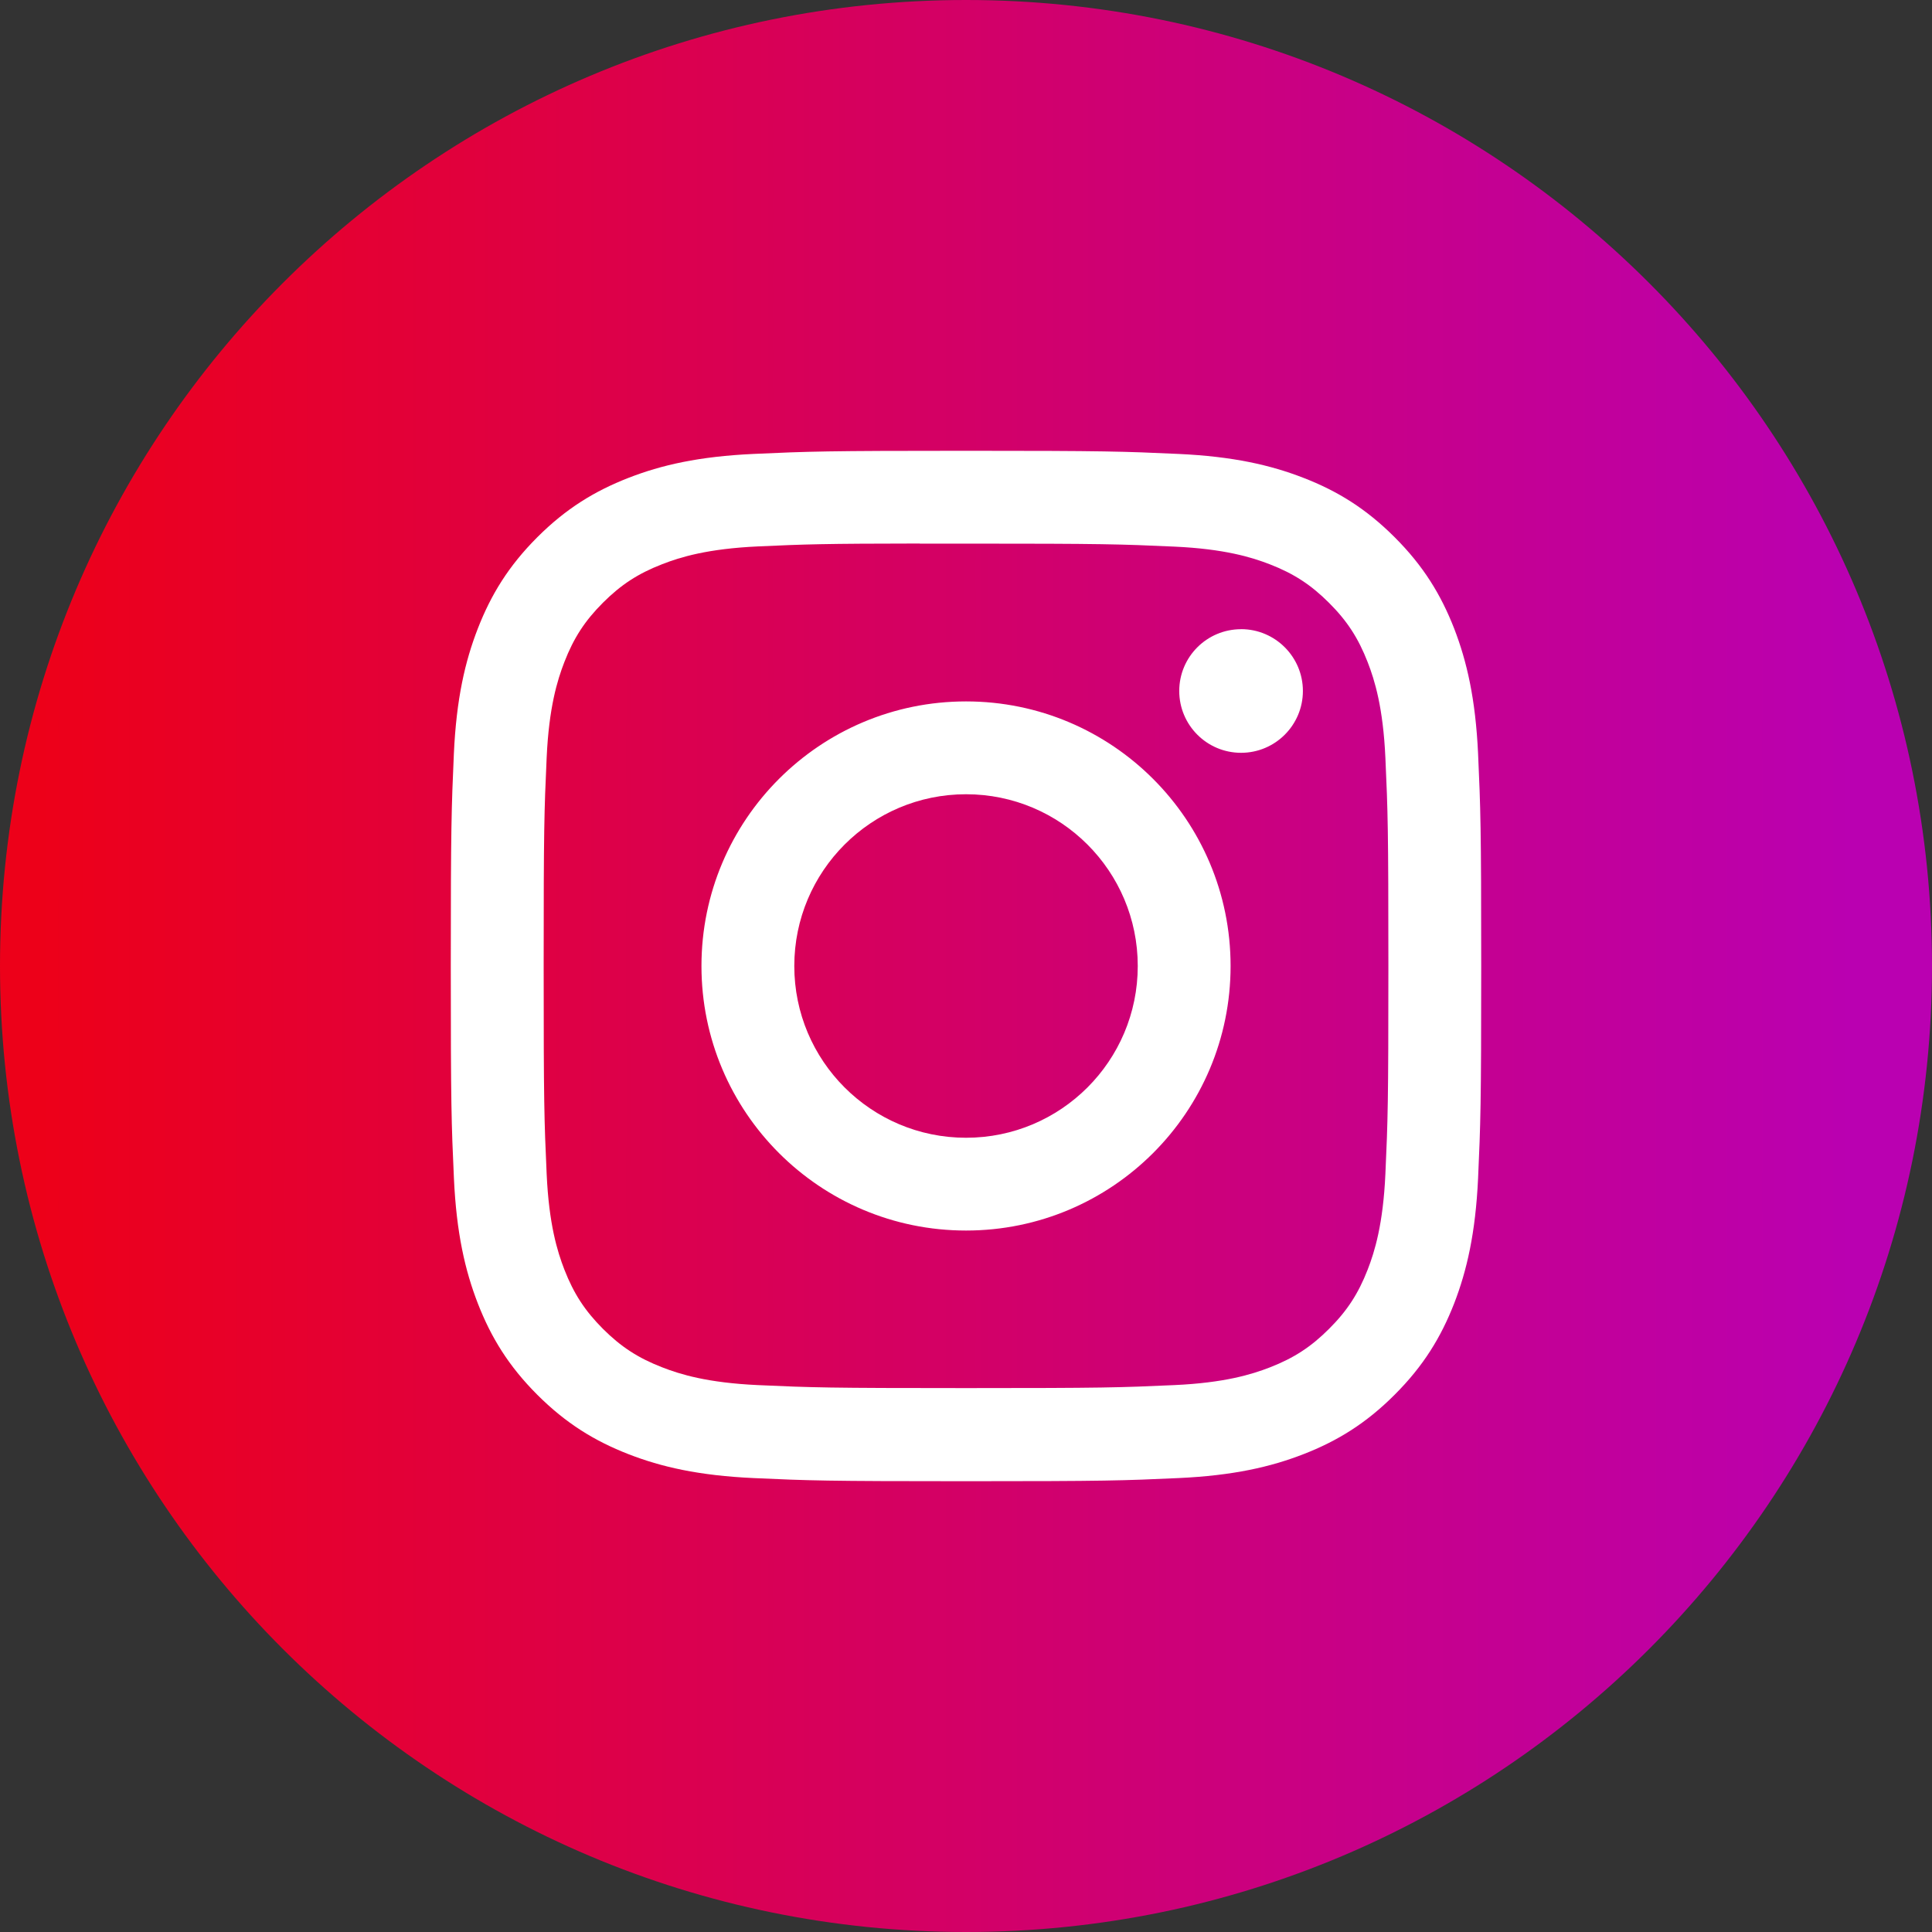
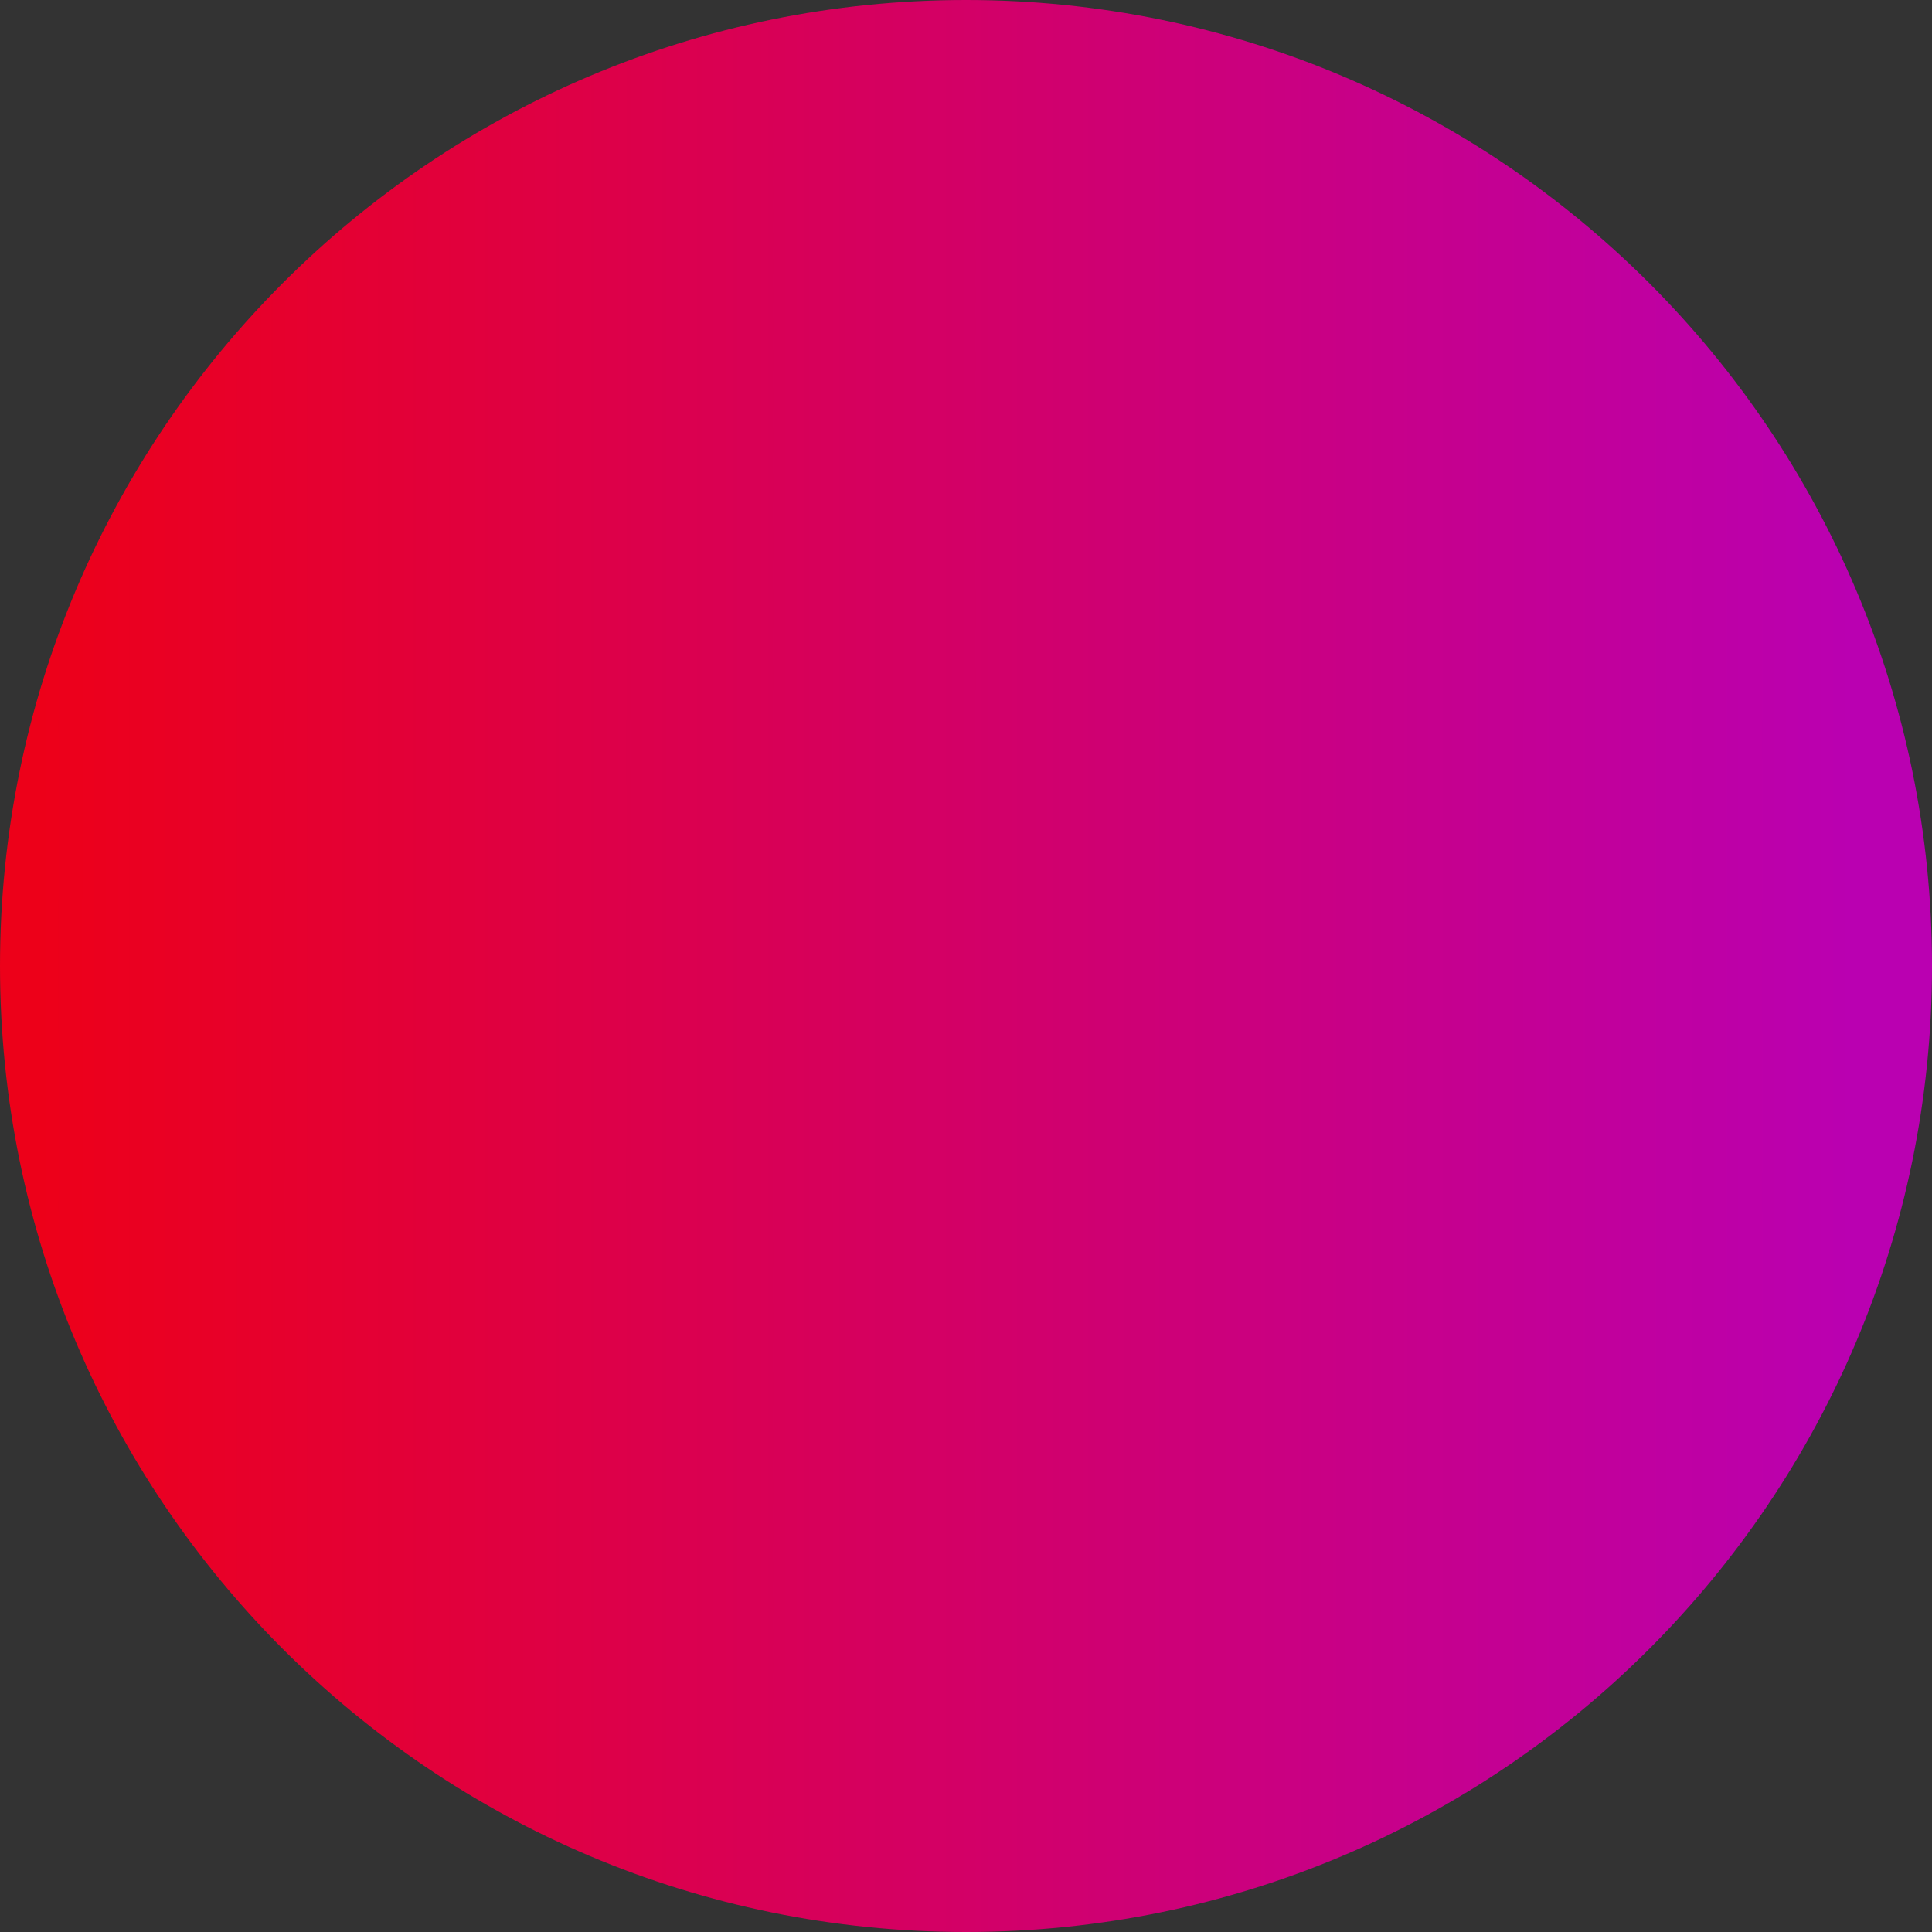
<svg xmlns="http://www.w3.org/2000/svg" width="40" height="40" viewBox="0 0 40 40" fill="none">
  <rect x="0" y="0" width="40" height="40" fill="#333333" stroke="none" />
  <path d="M0 20C0 8.954 8.954 0 20 0C31.046 0 40 8.954 40 20C40 31.046 31.046 40 20 40C8.954 40 0 31.046 0 20Z" fill="url(#paint0_linear_460_3837)" />
  <mask id="mask0_460_3837" style="mask-type:alpha" maskUnits="userSpaceOnUse" x="0" y="0" width="40" height="40">
-     <path fill-rule="evenodd" clip-rule="evenodd" d="M0 20C0 8.954 8.954 0 20 0C31.046 0 40 8.954 40 20C40 31.046 31.046 40 20 40C8.954 40 0 31.046 0 20Z" fill="white" />
-   </mask>
+     </mask>
  <g mask="url(#mask0_460_3837)">
    <path fill-rule="evenodd" clip-rule="evenodd" d="M20.001 9.333C17.104 9.333 16.74 9.346 15.603 9.398C14.467 9.45 13.692 9.629 13.014 9.893C12.312 10.166 11.717 10.53 11.124 11.123C10.531 11.716 10.166 12.311 9.893 13.013C9.629 13.691 9.449 14.466 9.397 15.601C9.347 16.739 9.333 17.103 9.333 20C9.333 22.897 9.346 23.259 9.398 24.397C9.45 25.533 9.63 26.308 9.893 26.986C10.166 27.688 10.53 28.283 11.123 28.876C11.716 29.469 12.311 29.834 13.012 30.107C13.691 30.371 14.466 30.55 15.602 30.602C16.74 30.654 17.103 30.667 20 30.667C22.897 30.667 23.259 30.654 24.397 30.602C25.532 30.55 26.308 30.371 26.987 30.107C27.689 29.834 28.283 29.469 28.875 28.876C29.469 28.283 29.833 27.688 30.107 26.986C30.369 26.308 30.549 25.532 30.602 24.397C30.653 23.26 30.667 22.897 30.667 20C30.667 17.103 30.653 16.74 30.602 15.602C30.549 14.466 30.369 13.691 30.107 13.013C29.833 12.311 29.469 11.716 28.875 11.123C28.282 10.53 27.689 10.165 26.986 9.893C26.306 9.629 25.531 9.45 24.395 9.398C23.258 9.346 22.895 9.333 19.998 9.333H20.001ZM19.044 11.255C19.23 11.255 19.43 11.255 19.645 11.255L20.001 11.255C22.849 11.255 23.186 11.266 24.311 11.317C25.351 11.364 25.916 11.538 26.292 11.684C26.789 11.877 27.144 12.109 27.517 12.482C27.891 12.855 28.122 13.211 28.316 13.709C28.462 14.084 28.636 14.649 28.683 15.689C28.734 16.813 28.745 17.151 28.745 19.998C28.745 22.844 28.734 23.182 28.683 24.306C28.636 25.346 28.462 25.911 28.316 26.287C28.122 26.784 27.891 27.139 27.517 27.512C27.144 27.885 26.79 28.116 26.292 28.31C25.916 28.456 25.351 28.63 24.311 28.677C23.187 28.728 22.849 28.739 20.001 28.739C17.153 28.739 16.815 28.728 15.691 28.677C14.651 28.629 14.086 28.456 13.71 28.309C13.212 28.116 12.857 27.885 12.483 27.512C12.11 27.138 11.879 26.784 11.685 26.286C11.539 25.91 11.365 25.346 11.318 24.306C11.267 23.181 11.256 22.843 11.256 19.995C11.256 17.146 11.267 16.81 11.318 15.686C11.365 14.646 11.539 14.082 11.685 13.706C11.878 13.208 12.11 12.852 12.483 12.479C12.857 12.105 13.212 11.874 13.71 11.681C14.086 11.534 14.651 11.361 15.691 11.313C16.675 11.268 17.056 11.255 19.044 11.253V11.255ZM24.415 14.306C24.415 13.599 24.988 13.027 25.695 13.027V13.026C26.401 13.026 26.975 13.6 26.975 14.306C26.975 15.013 26.401 15.586 25.695 15.586C24.988 15.586 24.415 15.013 24.415 14.306ZM20.001 14.522C16.976 14.522 14.523 16.975 14.523 20C14.523 23.025 16.976 25.477 20.001 25.477C23.026 25.477 25.478 23.025 25.478 20C25.478 16.975 23.026 14.522 20.001 14.522ZM23.556 20C23.556 18.036 21.965 16.444 20.001 16.444C18.037 16.444 16.445 18.036 16.445 20C16.445 21.964 18.037 23.556 20.001 23.556C21.965 23.556 23.556 21.964 23.556 20Z" fill="white" />
  </g>
  <defs>
    <linearGradient id="paint0_linear_460_3837" x1="0.833" y1="20.833" x2="38.333" y2="20.833" gradientUnits="userSpaceOnUse">
      <stop stop-color="#ED0019" />
      <stop offset="1" stop-color="#BA00B1" />
    </linearGradient>
  </defs>
</svg>